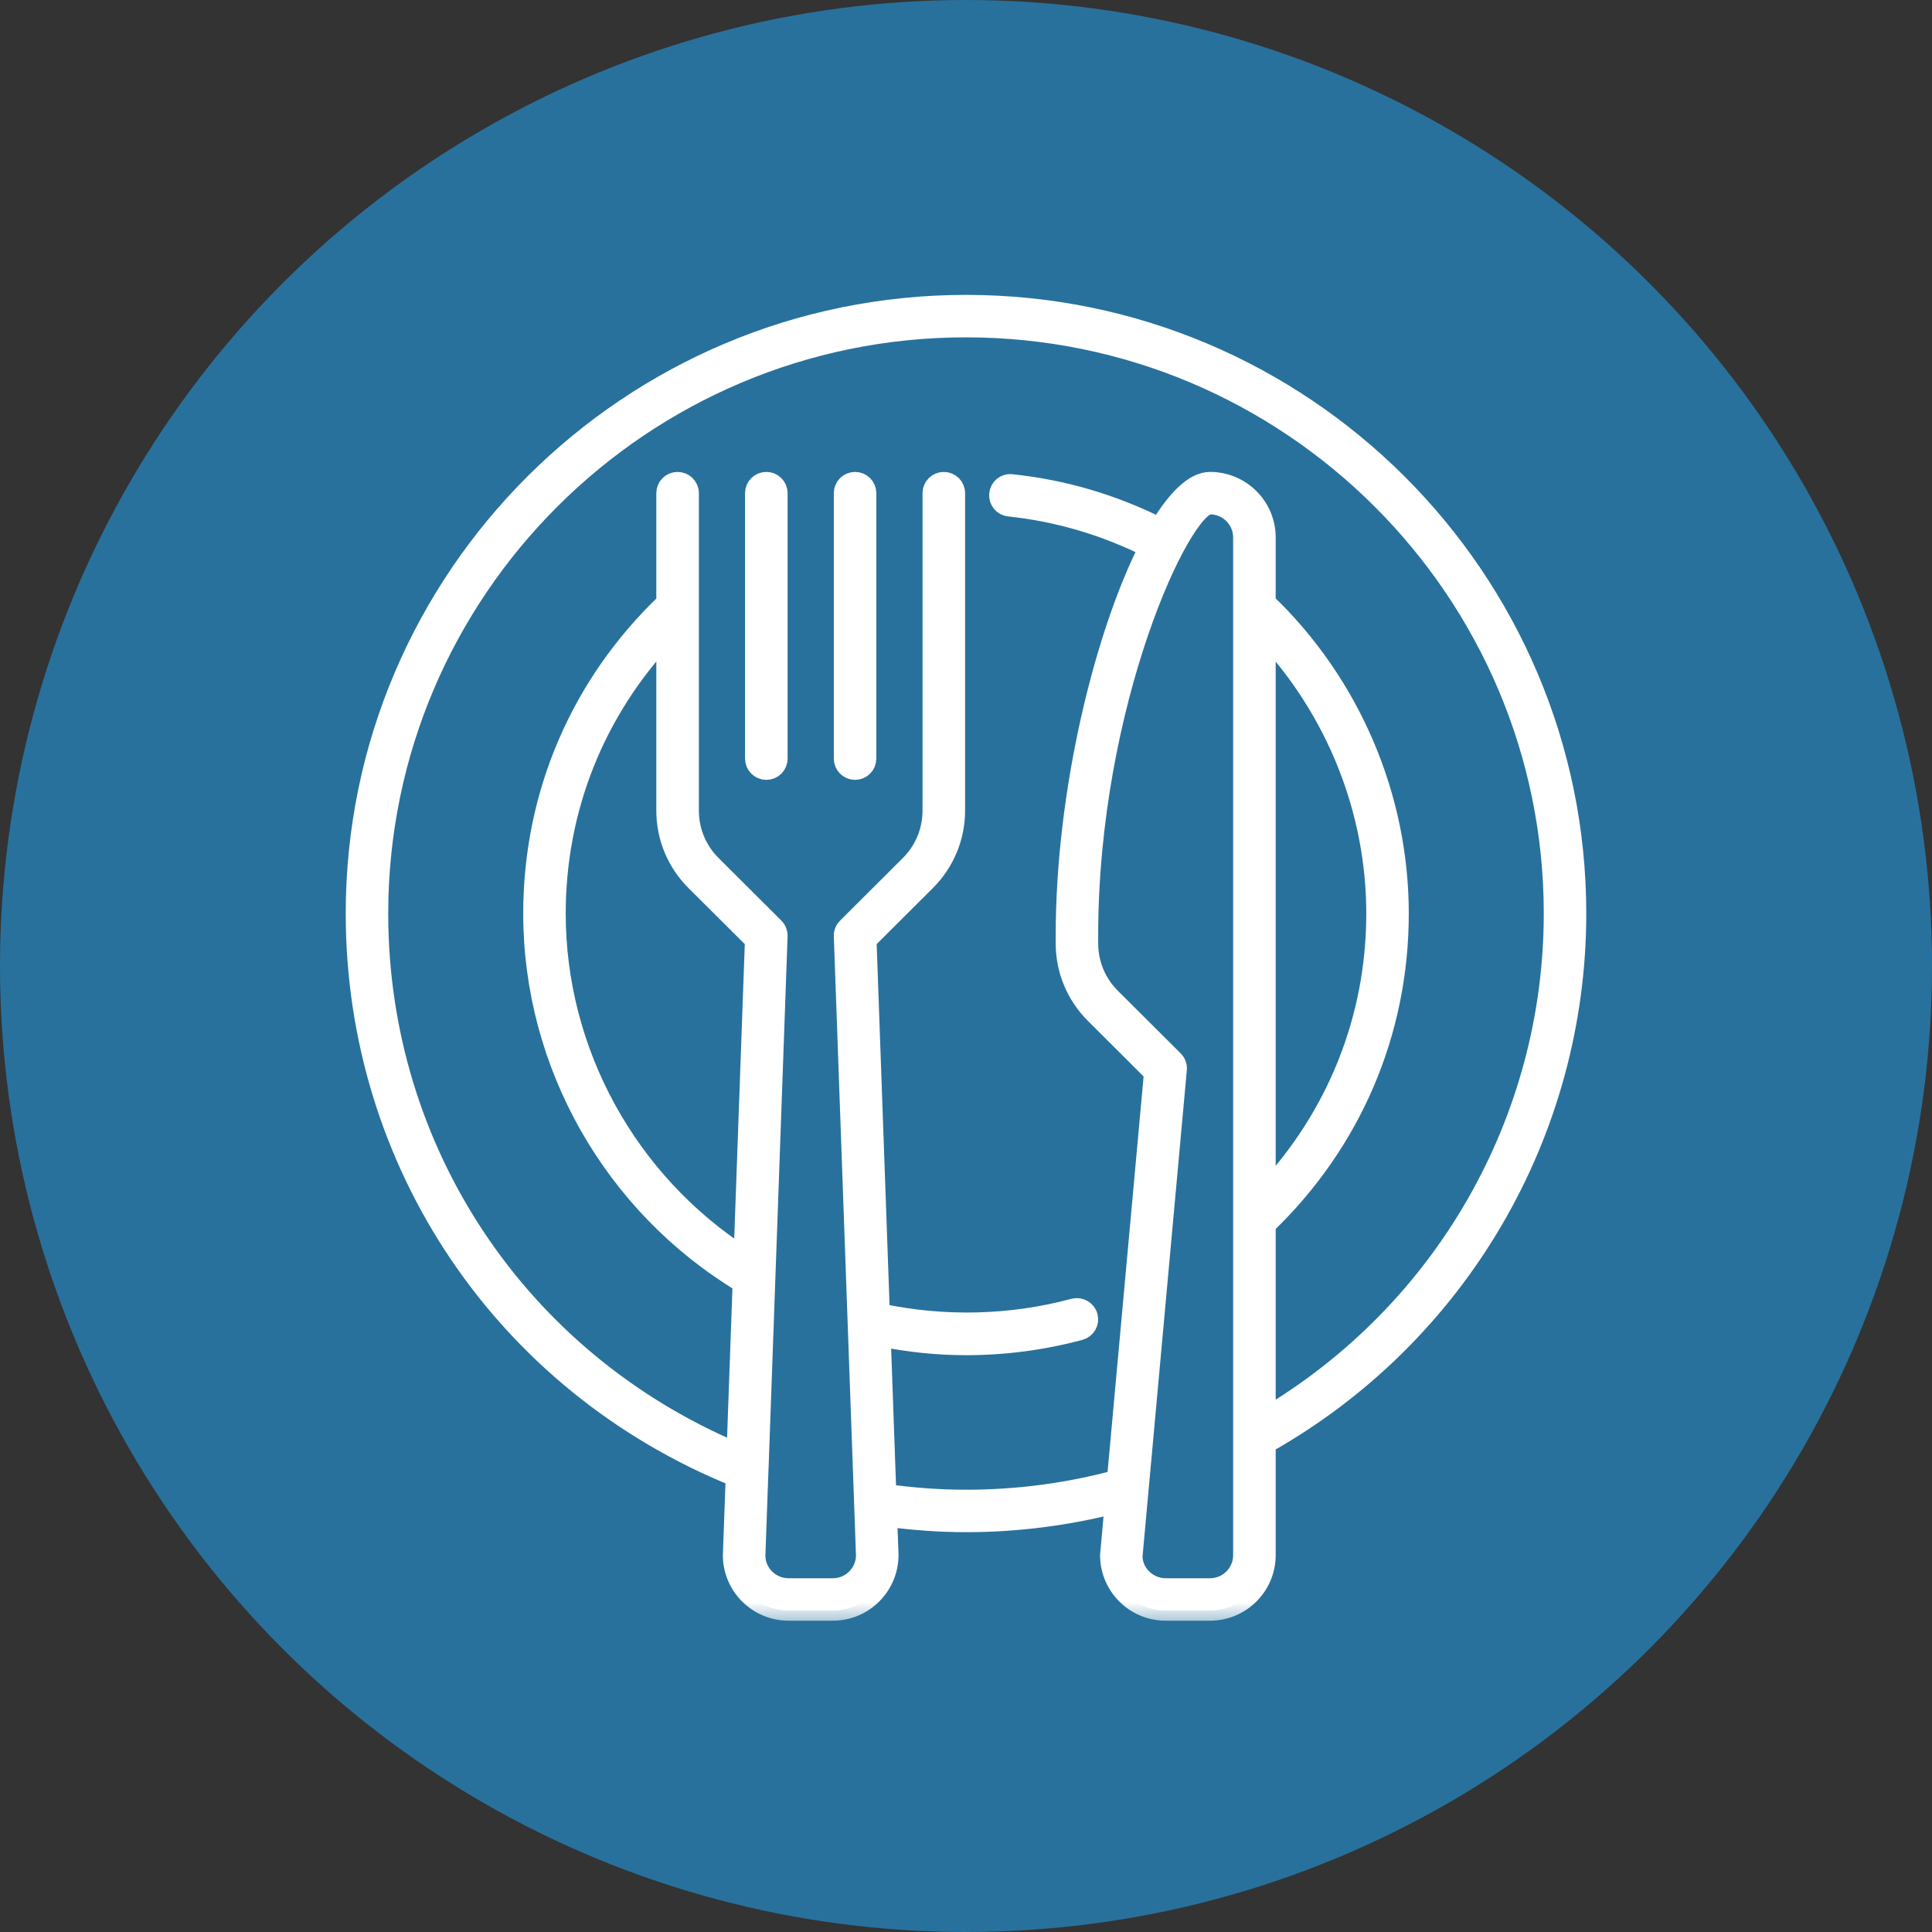
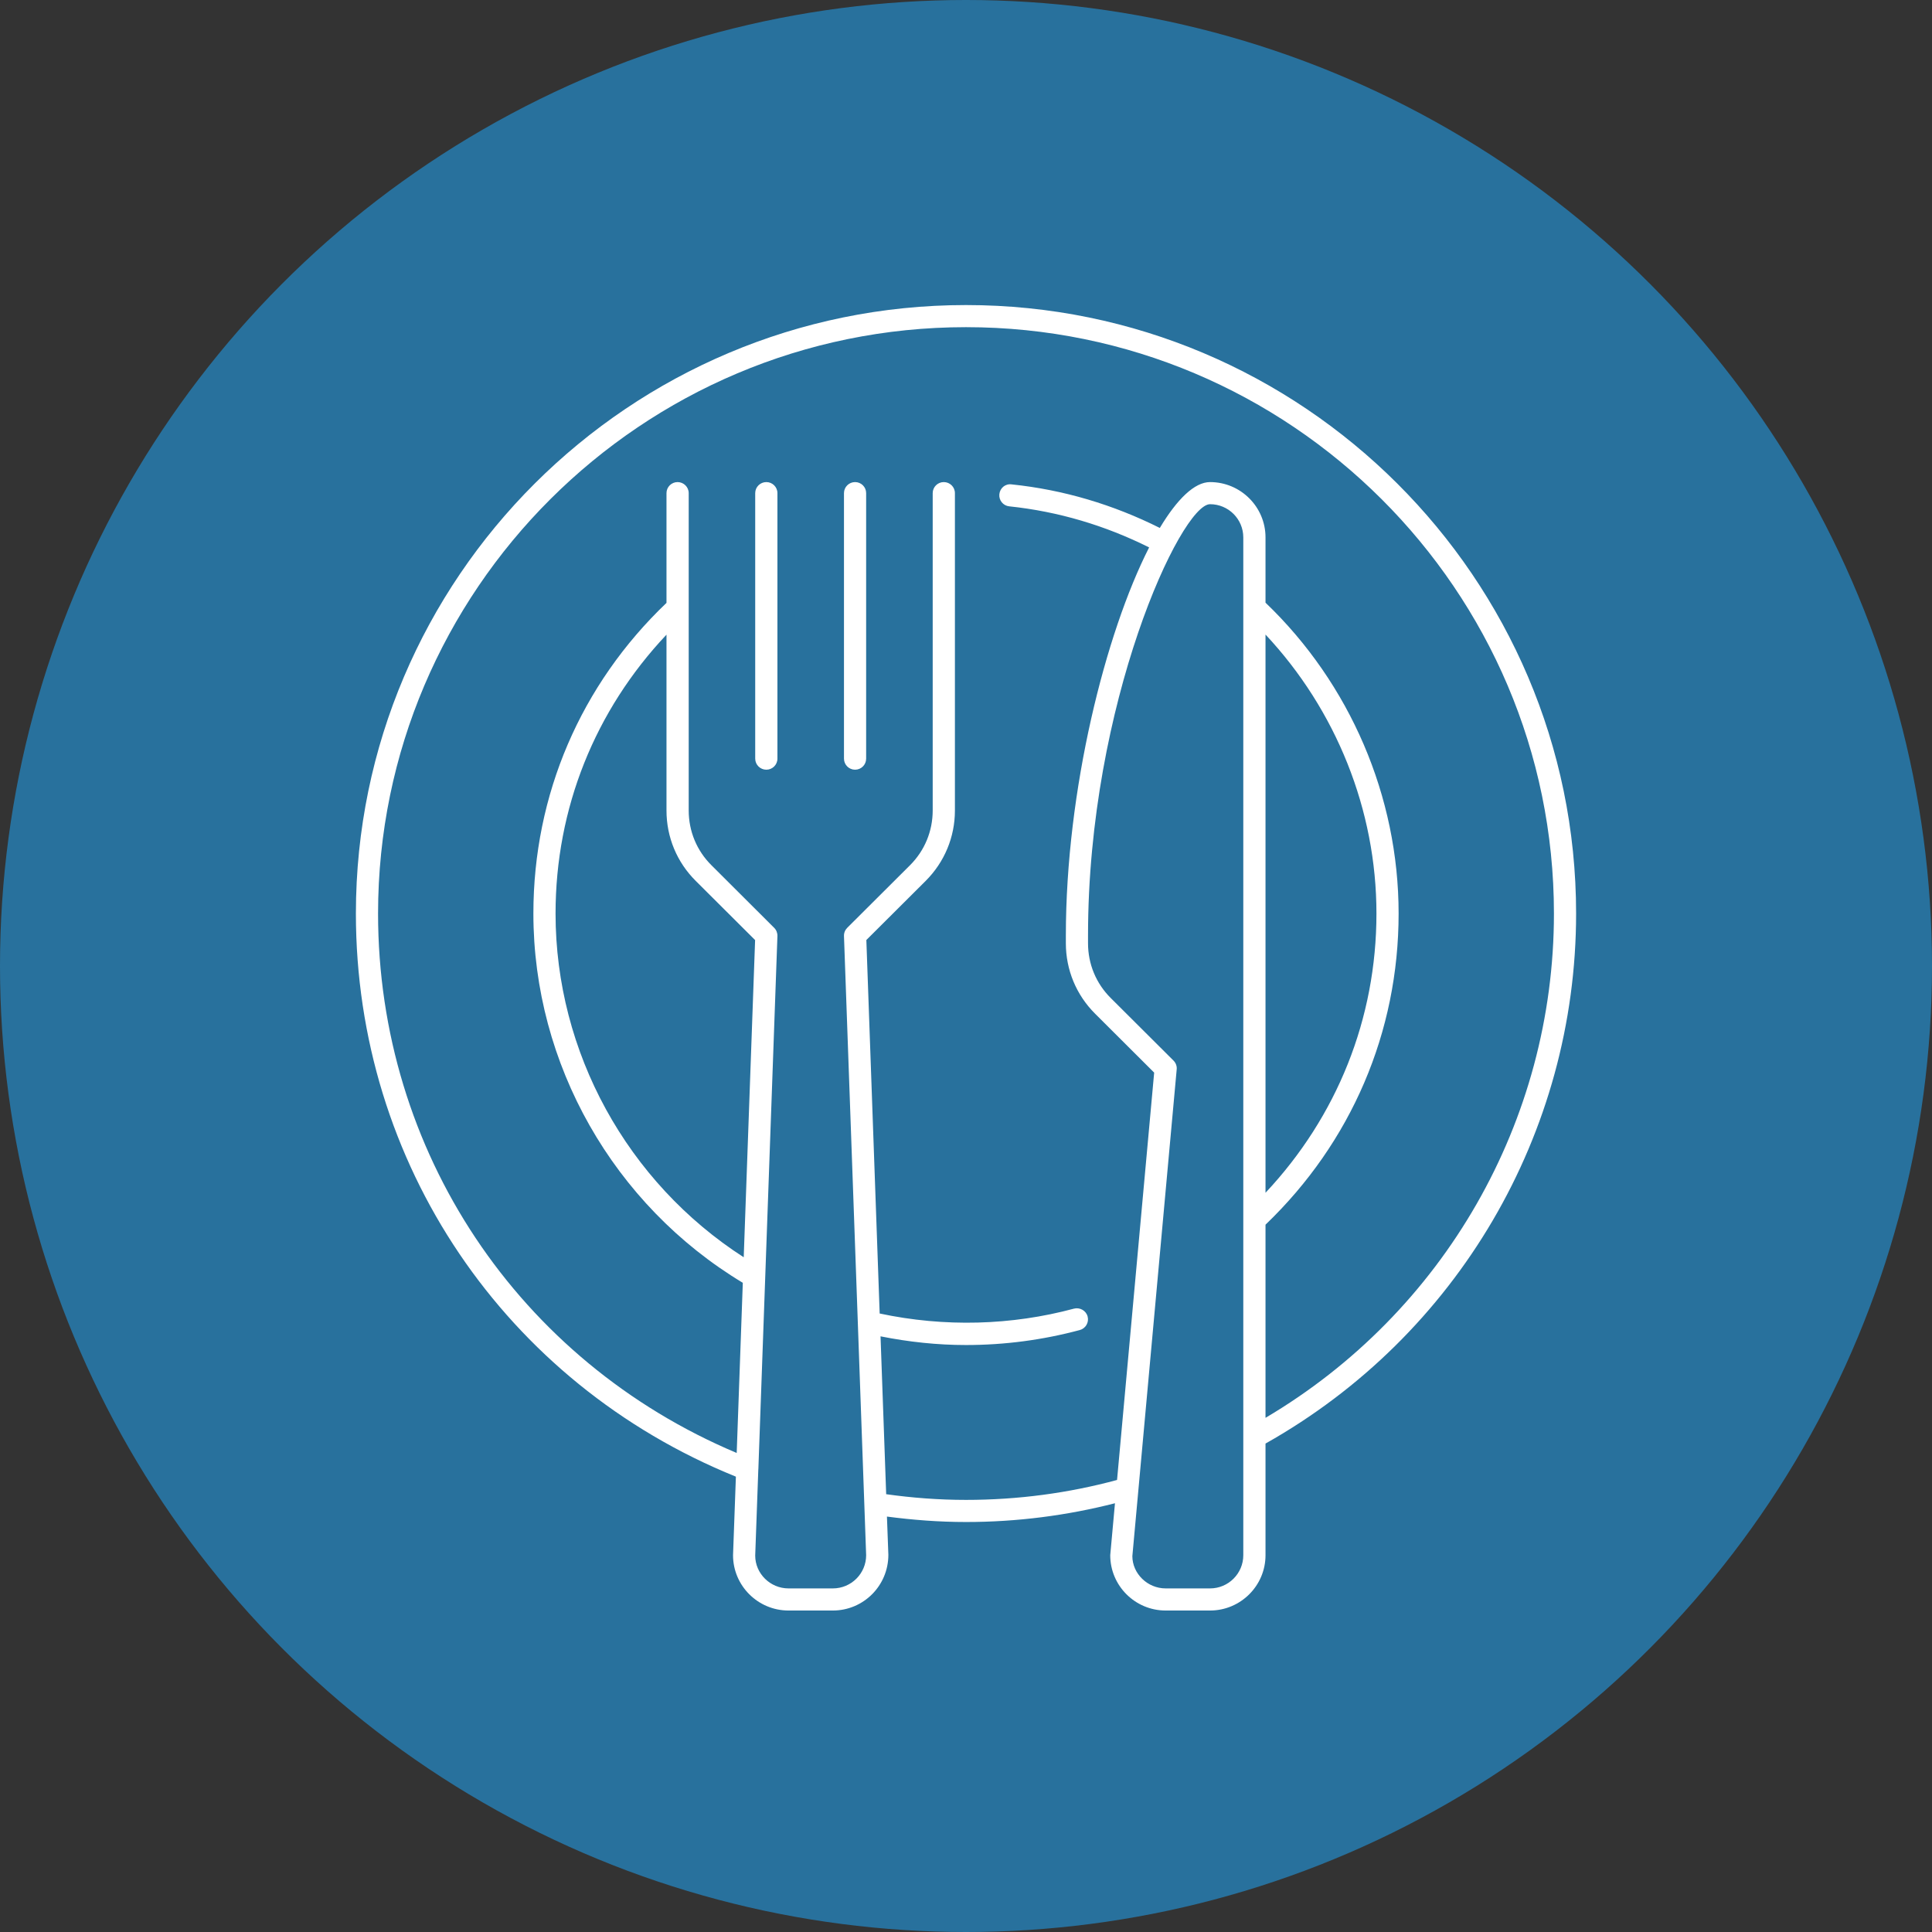
<svg xmlns="http://www.w3.org/2000/svg" width="38" height="38" viewBox="0 0 38 38" fill="none">
  <rect x="0" y="0" width="38" height="38" fill="#333333" stroke="none" />
  <circle cx="19" cy="19" r="19" fill="#28719D" />
  <mask id="path-2-outside-1_433_5831" maskUnits="userSpaceOnUse" x="6" y="5" width="26" height="27" fill="black">
-     <rect fill="white" x="6" y="5" width="26" height="27" />
-     <path d="M31 17.968C31 11.369 25.617 6 19 6C12.383 6 7 11.369 7 17.968C7 22.875 9.929 27.204 14.474 29.044L14.418 30.589C14.418 31.189 14.908 31.677 15.509 31.677H16.381C16.983 31.677 17.473 31.189 17.473 30.581L17.445 29.829C17.948 29.895 18.466 29.936 19 29.936C20.004 29.936 20.987 29.808 21.93 29.567L21.837 30.589C21.837 31.189 22.326 31.677 22.927 31.677H23.8C24.401 31.677 24.891 31.189 24.891 30.589V28.393C28.661 26.272 31 22.291 31 17.968ZM13.684 17.326L14.852 18.49L14.628 24.729C12.337 23.253 10.927 20.697 10.927 17.968C10.927 15.897 11.703 13.973 13.109 12.483V15.941C13.109 16.465 13.313 16.957 13.684 17.326ZM24.454 30.589C24.454 30.949 24.161 31.242 23.8 31.242H22.927C22.567 31.242 22.273 30.949 22.272 30.608L23.144 21.034C23.151 20.97 23.127 20.906 23.082 20.861L21.847 19.63C21.558 19.343 21.4 18.96 21.4 18.552V18.403C21.4 13.831 23.229 9.917 23.8 9.917C24.161 9.917 24.454 10.21 24.454 10.57V30.589ZM24.891 12.481C26.279 13.963 27.073 15.931 27.073 17.968C27.073 20.035 26.297 21.963 24.891 23.46V12.481ZM24.891 27.887V24.088C26.578 22.469 27.509 20.302 27.509 17.968C27.509 15.667 26.554 13.446 24.891 11.854V10.57C24.891 9.969 24.401 9.482 23.8 9.482C23.495 9.482 23.152 9.817 22.812 10.384C21.897 9.926 20.919 9.633 19.896 9.527C19.77 9.511 19.669 9.601 19.656 9.72C19.644 9.84 19.73 9.947 19.851 9.959C20.815 10.06 21.739 10.336 22.602 10.767C21.743 12.453 20.964 15.537 20.964 18.403V18.552C20.964 19.076 21.168 19.568 21.539 19.938L22.701 21.097L21.971 29.109C21.019 29.367 20.022 29.501 19 29.501C18.46 29.501 17.935 29.46 17.43 29.389L17.319 26.284C17.875 26.395 18.439 26.455 19 26.455C19.76 26.455 20.513 26.355 21.239 26.16C21.355 26.128 21.423 26.009 21.392 25.893C21.361 25.777 21.239 25.71 21.125 25.739C19.896 26.07 18.579 26.107 17.302 25.835L17.04 18.489L18.207 17.326C18.577 16.956 18.782 16.464 18.782 15.941V9.699C18.782 9.579 18.684 9.482 18.563 9.482C18.443 9.482 18.345 9.579 18.345 9.699V15.941C18.345 16.348 18.187 16.731 17.898 17.019L16.664 18.249C16.621 18.292 16.598 18.35 16.6 18.411L17.036 30.589C17.036 30.949 16.743 31.242 16.381 31.242H15.509C15.148 31.242 14.854 30.949 14.854 30.597L14.915 28.903C14.915 28.901 14.916 28.899 14.916 28.897L15.291 18.411C15.293 18.35 15.27 18.292 15.227 18.249L13.993 17.018C13.704 16.731 13.546 16.348 13.546 15.941V9.699C13.546 9.579 13.447 9.482 13.327 9.482C13.207 9.482 13.109 9.579 13.109 9.699V11.858C11.422 13.467 10.491 15.632 10.491 17.968C10.491 20.931 12.067 23.7 14.61 25.231L14.49 28.578C10.197 26.77 7.436 22.643 7.436 17.968C7.436 11.609 12.623 6.435 19 6.435C25.377 6.435 30.564 11.609 30.564 17.968C30.564 22.052 28.398 25.814 24.891 27.887ZM15.291 9.699V14.921C15.291 15.042 15.193 15.139 15.073 15.139C14.953 15.139 14.854 15.042 14.854 14.921V9.699C14.854 9.579 14.953 9.482 15.073 9.482C15.193 9.482 15.291 9.579 15.291 9.699ZM17.036 9.699V14.921C17.036 15.042 16.939 15.139 16.818 15.139C16.698 15.139 16.6 15.042 16.6 14.921V9.699C16.6 9.579 16.698 9.482 16.818 9.482C16.939 9.482 17.036 9.579 17.036 9.699Z" />
-   </mask>
+     </mask>
  <path d="M31 17.968C31 11.369 25.617 6 19 6C12.383 6 7 11.369 7 17.968C7 22.875 9.929 27.204 14.474 29.044L14.418 30.589C14.418 31.189 14.908 31.677 15.509 31.677H16.381C16.983 31.677 17.473 31.189 17.473 30.581L17.445 29.829C17.948 29.895 18.466 29.936 19 29.936C20.004 29.936 20.987 29.808 21.93 29.567L21.837 30.589C21.837 31.189 22.326 31.677 22.927 31.677H23.8C24.401 31.677 24.891 31.189 24.891 30.589V28.393C28.661 26.272 31 22.291 31 17.968ZM13.684 17.326L14.852 18.49L14.628 24.729C12.337 23.253 10.927 20.697 10.927 17.968C10.927 15.897 11.703 13.973 13.109 12.483V15.941C13.109 16.465 13.313 16.957 13.684 17.326ZM24.454 30.589C24.454 30.949 24.161 31.242 23.8 31.242H22.927C22.567 31.242 22.273 30.949 22.272 30.608L23.144 21.034C23.151 20.97 23.127 20.906 23.082 20.861L21.847 19.63C21.558 19.343 21.4 18.96 21.4 18.552V18.403C21.4 13.831 23.229 9.917 23.8 9.917C24.161 9.917 24.454 10.21 24.454 10.57V30.589ZM24.891 12.481C26.279 13.963 27.073 15.931 27.073 17.968C27.073 20.035 26.297 21.963 24.891 23.46V12.481ZM24.891 27.887V24.088C26.578 22.469 27.509 20.302 27.509 17.968C27.509 15.667 26.554 13.446 24.891 11.854V10.57C24.891 9.969 24.401 9.482 23.8 9.482C23.495 9.482 23.152 9.817 22.812 10.384C21.897 9.926 20.919 9.633 19.896 9.527C19.77 9.511 19.669 9.601 19.656 9.72C19.644 9.84 19.73 9.947 19.851 9.959C20.815 10.06 21.739 10.336 22.602 10.767C21.743 12.453 20.964 15.537 20.964 18.403V18.552C20.964 19.076 21.168 19.568 21.539 19.938L22.701 21.097L21.971 29.109C21.019 29.367 20.022 29.501 19 29.501C18.46 29.501 17.935 29.46 17.43 29.389L17.319 26.284C17.875 26.395 18.439 26.455 19 26.455C19.76 26.455 20.513 26.355 21.239 26.16C21.355 26.128 21.423 26.009 21.392 25.893C21.361 25.777 21.239 25.71 21.125 25.739C19.896 26.07 18.579 26.107 17.302 25.835L17.04 18.489L18.207 17.326C18.577 16.956 18.782 16.464 18.782 15.941V9.699C18.782 9.579 18.684 9.482 18.563 9.482C18.443 9.482 18.345 9.579 18.345 9.699V15.941C18.345 16.348 18.187 16.731 17.898 17.019L16.664 18.249C16.621 18.292 16.598 18.35 16.6 18.411L17.036 30.589C17.036 30.949 16.743 31.242 16.381 31.242H15.509C15.148 31.242 14.854 30.949 14.854 30.597L14.915 28.903C14.915 28.901 14.916 28.899 14.916 28.897L15.291 18.411C15.293 18.35 15.27 18.292 15.227 18.249L13.993 17.018C13.704 16.731 13.546 16.348 13.546 15.941V9.699C13.546 9.579 13.447 9.482 13.327 9.482C13.207 9.482 13.109 9.579 13.109 9.699V11.858C11.422 13.467 10.491 15.632 10.491 17.968C10.491 20.931 12.067 23.7 14.61 25.231L14.49 28.578C10.197 26.77 7.436 22.643 7.436 17.968C7.436 11.609 12.623 6.435 19 6.435C25.377 6.435 30.564 11.609 30.564 17.968C30.564 22.052 28.398 25.814 24.891 27.887ZM15.291 9.699V14.921C15.291 15.042 15.193 15.139 15.073 15.139C14.953 15.139 14.854 15.042 14.854 14.921V9.699C14.854 9.579 14.953 9.482 15.073 9.482C15.193 9.482 15.291 9.579 15.291 9.699ZM17.036 9.699V14.921C17.036 15.042 16.939 15.139 16.818 15.139C16.698 15.139 16.6 15.042 16.6 14.921V9.699C16.6 9.579 16.698 9.482 16.818 9.482C16.939 9.482 17.036 9.579 17.036 9.699Z" fill="white" />
-   <path d="M31 17.968C31 11.369 25.617 6 19 6C12.383 6 7 11.369 7 17.968C7 22.875 9.929 27.204 14.474 29.044L14.418 30.589C14.418 31.189 14.908 31.677 15.509 31.677H16.381C16.983 31.677 17.473 31.189 17.473 30.581L17.445 29.829C17.948 29.895 18.466 29.936 19 29.936C20.004 29.936 20.987 29.808 21.93 29.567L21.837 30.589C21.837 31.189 22.326 31.677 22.927 31.677H23.8C24.401 31.677 24.891 31.189 24.891 30.589V28.393C28.661 26.272 31 22.291 31 17.968ZM13.684 17.326L14.852 18.49L14.628 24.729C12.337 23.253 10.927 20.697 10.927 17.968C10.927 15.897 11.703 13.973 13.109 12.483V15.941C13.109 16.465 13.313 16.957 13.684 17.326ZM24.454 30.589C24.454 30.949 24.161 31.242 23.8 31.242H22.927C22.567 31.242 22.273 30.949 22.272 30.608L23.144 21.034C23.151 20.97 23.127 20.906 23.082 20.861L21.847 19.63C21.558 19.343 21.4 18.96 21.4 18.552V18.403C21.4 13.831 23.229 9.917 23.8 9.917C24.161 9.917 24.454 10.21 24.454 10.57V30.589ZM24.891 12.481C26.279 13.963 27.073 15.931 27.073 17.968C27.073 20.035 26.297 21.963 24.891 23.46V12.481ZM24.891 27.887V24.088C26.578 22.469 27.509 20.302 27.509 17.968C27.509 15.667 26.554 13.446 24.891 11.854V10.57C24.891 9.969 24.401 9.482 23.8 9.482C23.495 9.482 23.152 9.817 22.812 10.384C21.897 9.926 20.919 9.633 19.896 9.527C19.77 9.511 19.669 9.601 19.656 9.72C19.644 9.84 19.73 9.947 19.851 9.959C20.815 10.06 21.739 10.336 22.602 10.767C21.743 12.453 20.964 15.537 20.964 18.403V18.552C20.964 19.076 21.168 19.568 21.539 19.938L22.701 21.097L21.971 29.109C21.019 29.367 20.022 29.501 19 29.501C18.46 29.501 17.935 29.46 17.43 29.389L17.319 26.284C17.875 26.395 18.439 26.455 19 26.455C19.76 26.455 20.513 26.355 21.239 26.16C21.355 26.128 21.423 26.009 21.392 25.893C21.361 25.777 21.239 25.71 21.125 25.739C19.896 26.07 18.579 26.107 17.302 25.835L17.04 18.489L18.207 17.326C18.577 16.956 18.782 16.464 18.782 15.941V9.699C18.782 9.579 18.684 9.482 18.563 9.482C18.443 9.482 18.345 9.579 18.345 9.699V15.941C18.345 16.348 18.187 16.731 17.898 17.019L16.664 18.249C16.621 18.292 16.598 18.35 16.6 18.411L17.036 30.589C17.036 30.949 16.743 31.242 16.381 31.242H15.509C15.148 31.242 14.854 30.949 14.854 30.597L14.915 28.903C14.915 28.901 14.916 28.899 14.916 28.897L15.291 18.411C15.293 18.35 15.27 18.292 15.227 18.249L13.993 17.018C13.704 16.731 13.546 16.348 13.546 15.941V9.699C13.546 9.579 13.447 9.482 13.327 9.482C13.207 9.482 13.109 9.579 13.109 9.699V11.858C11.422 13.467 10.491 15.632 10.491 17.968C10.491 20.931 12.067 23.7 14.61 25.231L14.49 28.578C10.197 26.77 7.436 22.643 7.436 17.968C7.436 11.609 12.623 6.435 19 6.435C25.377 6.435 30.564 11.609 30.564 17.968C30.564 22.052 28.398 25.814 24.891 27.887ZM15.291 9.699V14.921C15.291 15.042 15.193 15.139 15.073 15.139C14.953 15.139 14.854 15.042 14.854 14.921V9.699C14.854 9.579 14.953 9.482 15.073 9.482C15.193 9.482 15.291 9.579 15.291 9.699ZM17.036 9.699V14.921C17.036 15.042 16.939 15.139 16.818 15.139C16.698 15.139 16.6 15.042 16.6 14.921V9.699C16.6 9.579 16.698 9.482 16.818 9.482C16.939 9.482 17.036 9.579 17.036 9.699Z" stroke="white" stroke-width="0.4" mask="url(#path-2-outside-1_433_5831)" />
</svg>